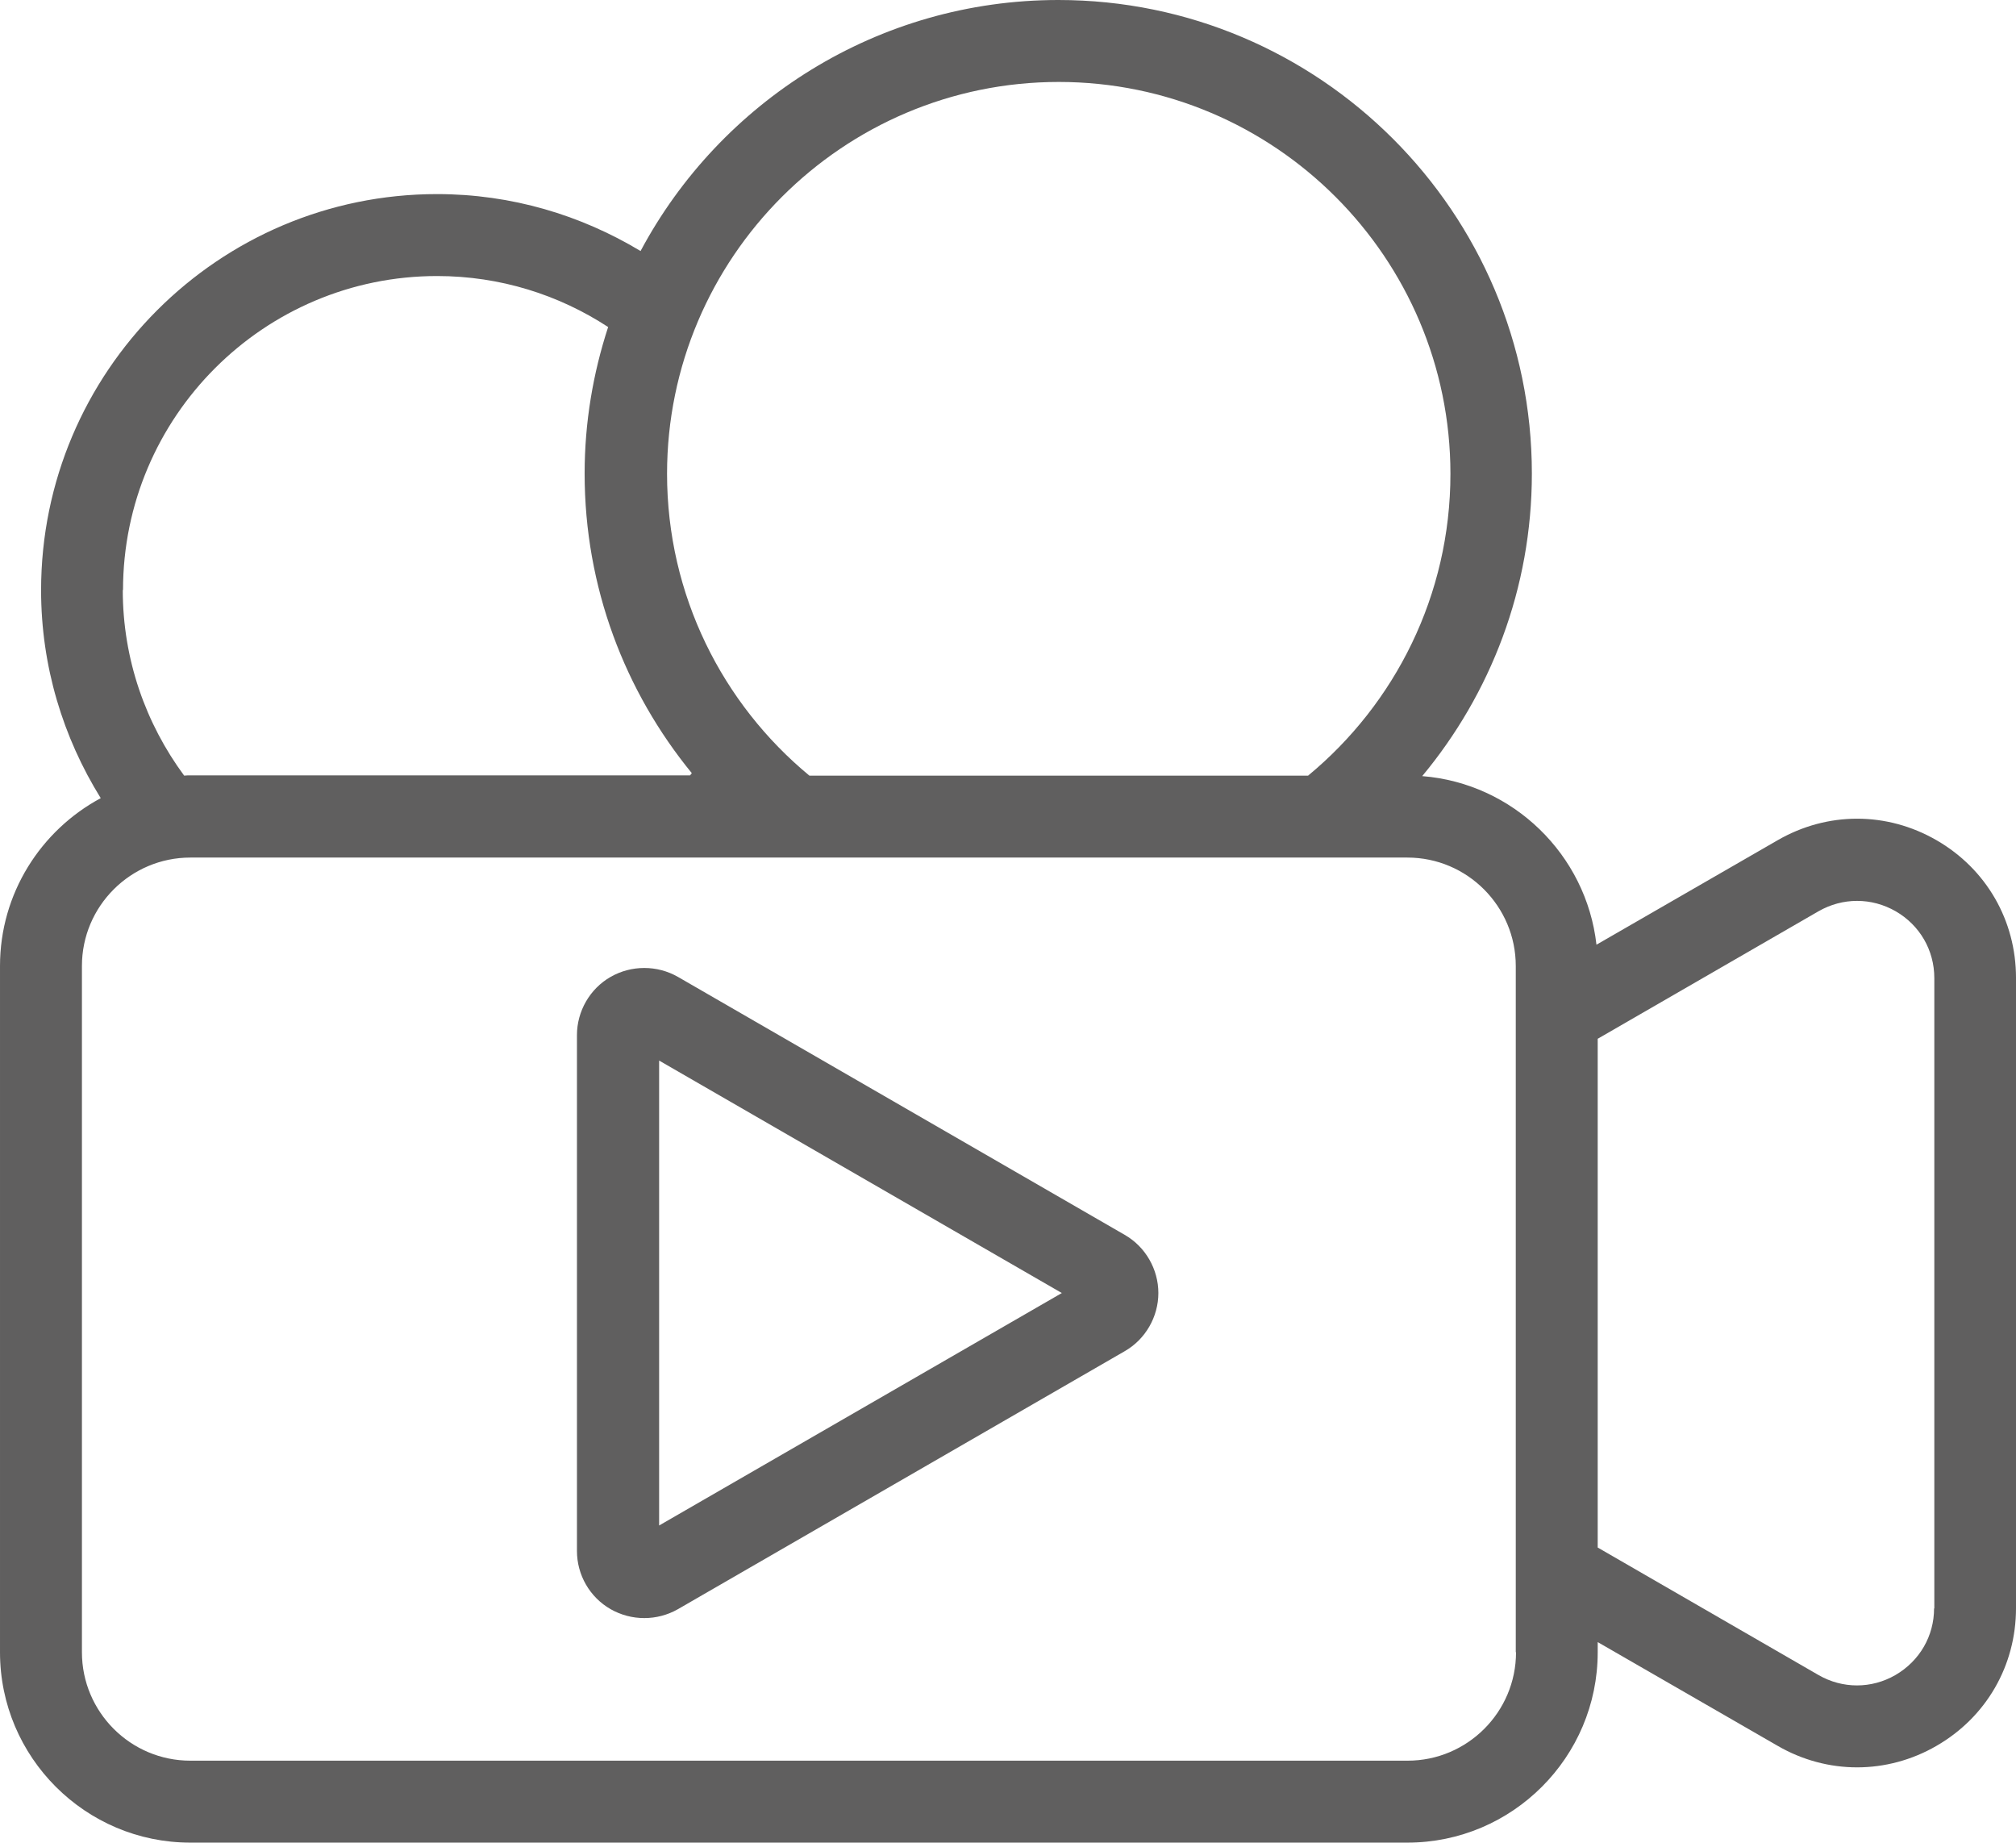
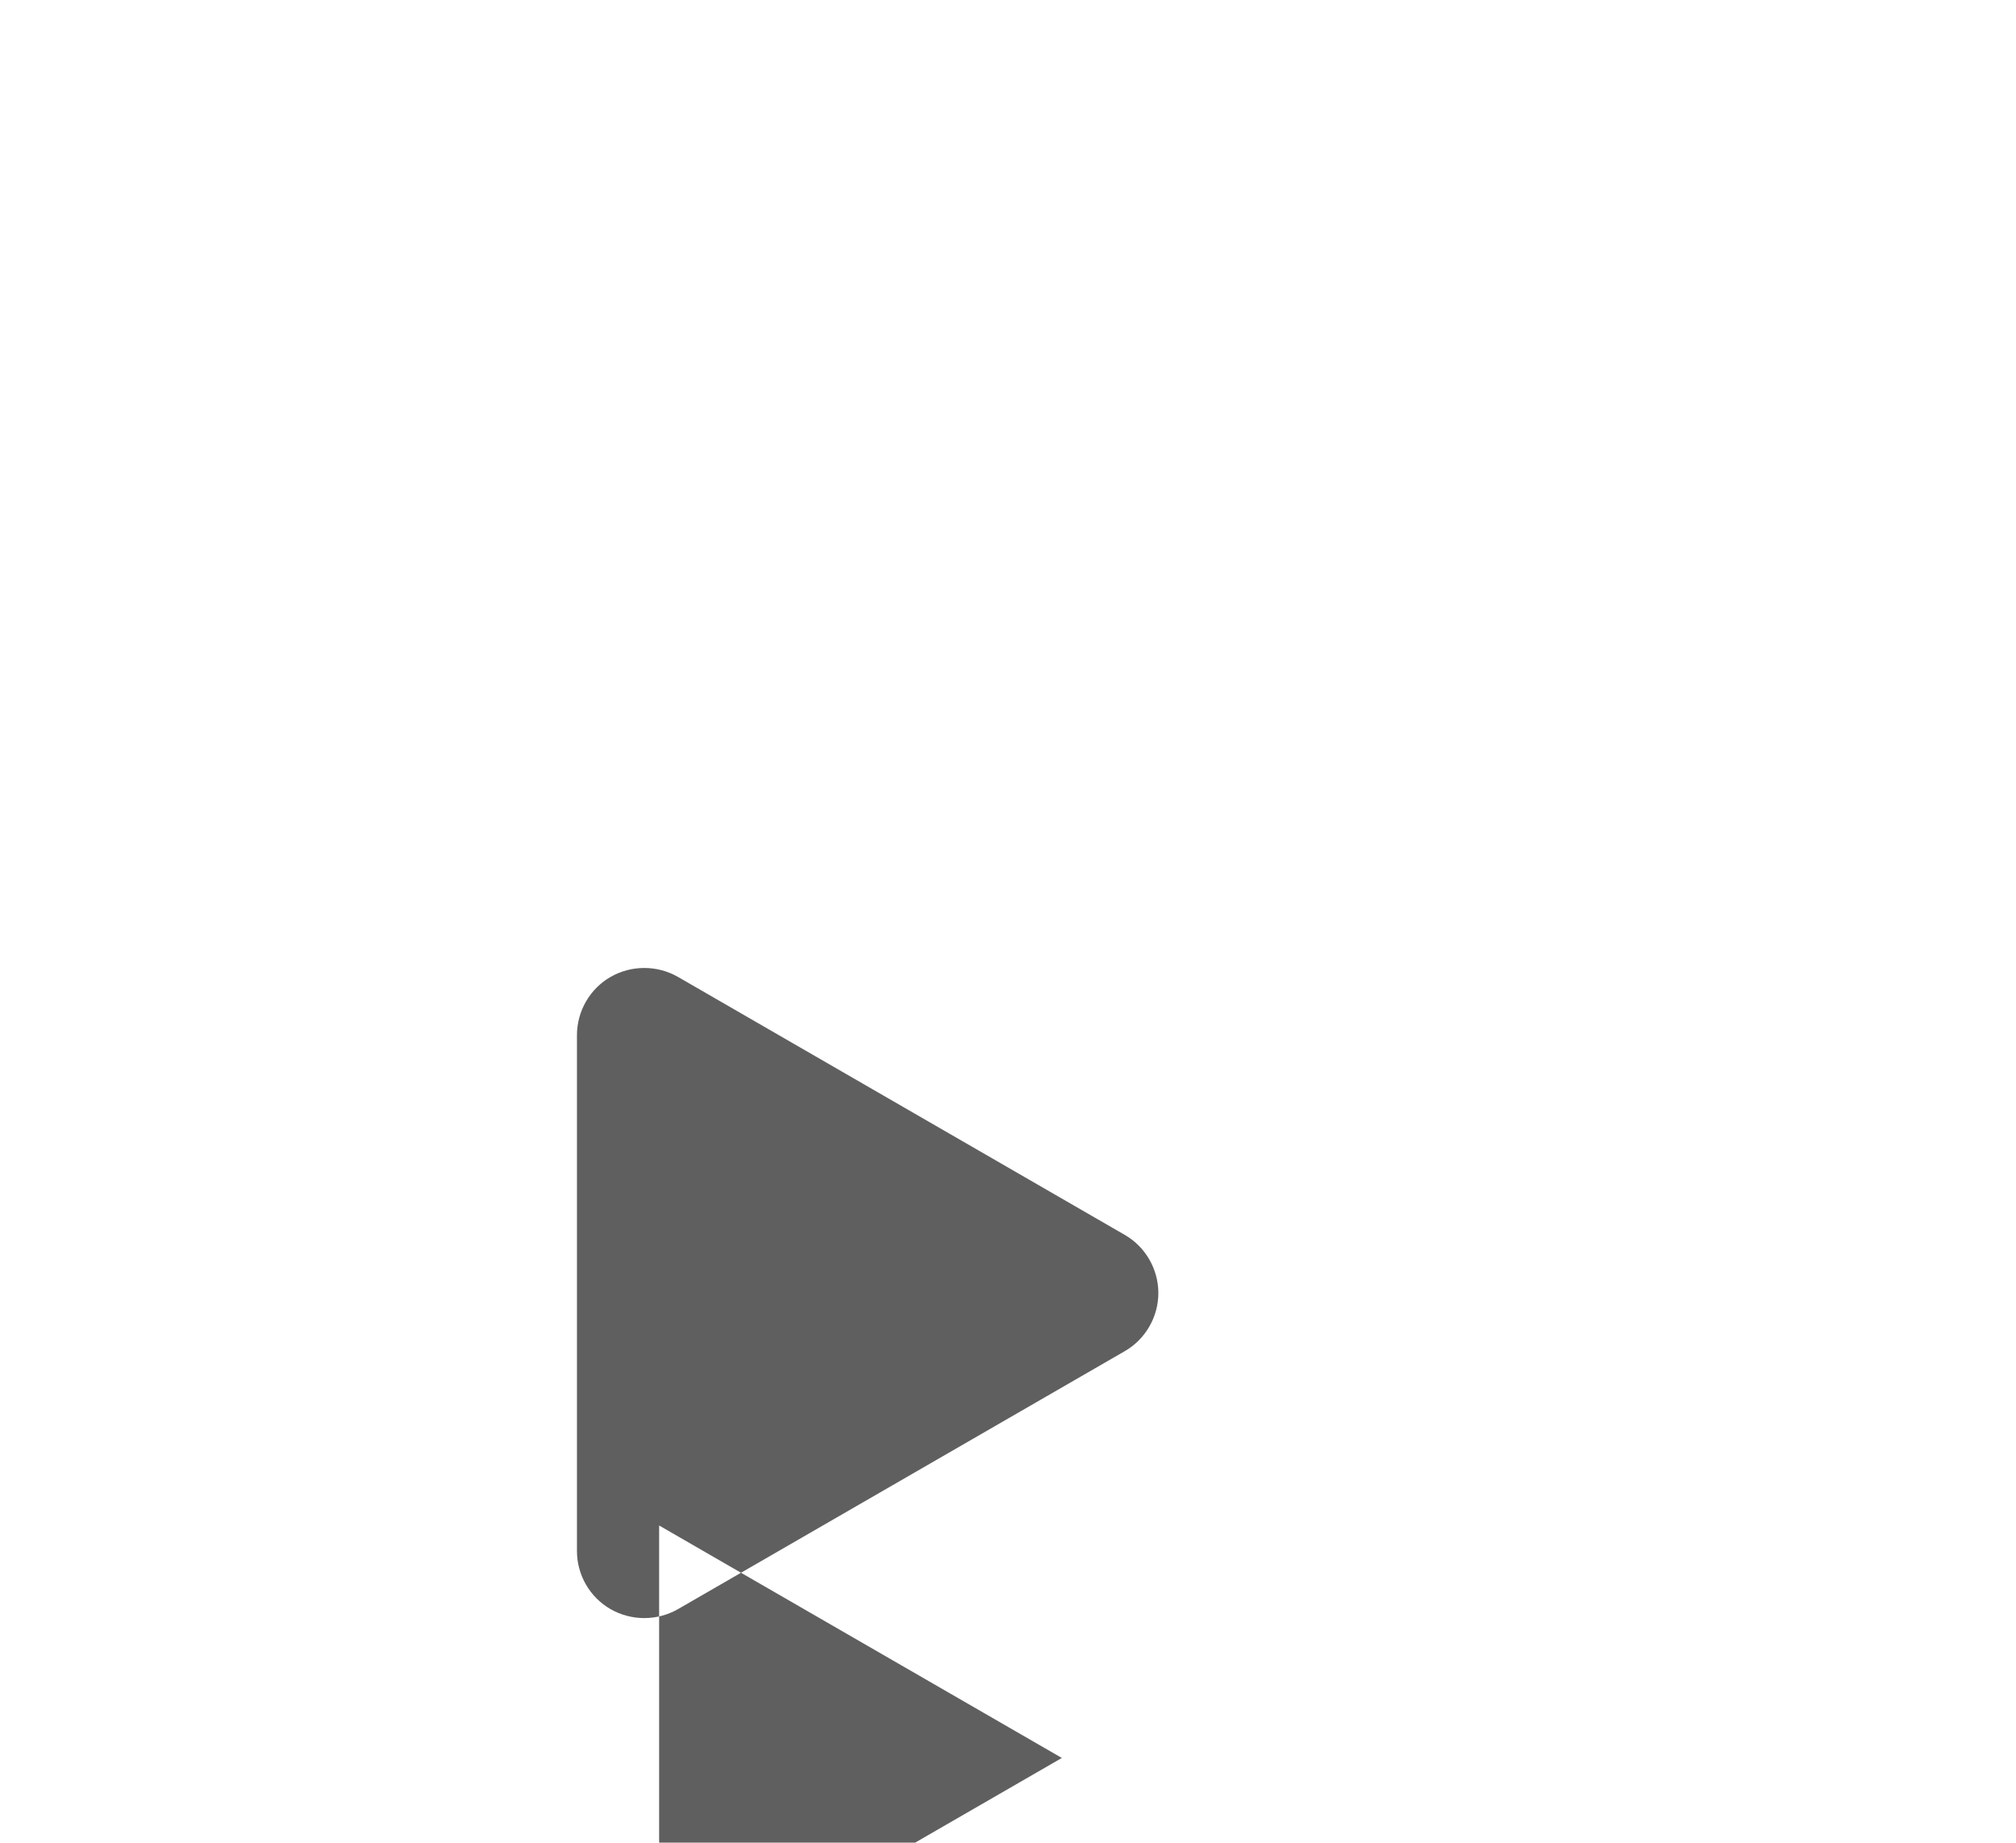
<svg xmlns="http://www.w3.org/2000/svg" id="Layer_1" viewBox="0 0 81.45 74.43">
  <defs>
    <style>.cls-1{fill:#605f5f;}</style>
  </defs>
-   <path class="cls-1" d="M78.24,33.94c-2.01-1.16-4.41-1.16-6.42,0l-7.32,4.22c-.41-3.64-3.37-6.52-7.04-6.81,2.76-3.32,4.43-7.58,4.43-12.22C61.89,8.58,53.31,0,42.76,0,35.46,0,29.1,4.11,25.88,10.14c-2.41-1.45-5.21-2.3-8.22-2.3C8.83,7.84,1.66,15.02,1.66,23.84c0,3.08.89,5.95,2.41,8.4-2.42,1.3-4.07,3.85-4.07,6.78v27.72c0,4.24,3.45,7.69,7.69,7.69h49.17c4.24,0,7.69-3.45,7.69-7.69v-.41l7.27,4.19c1,.58,2.11.87,3.21.87s2.21-.29,3.21-.87c2.01-1.16,3.21-3.24,3.21-5.56v-25.46c0-2.32-1.2-4.4-3.21-5.56ZM42.77,3.31c8.73,0,15.83,7.1,15.83,15.83,0,4.9-2.24,9.29-5.75,12.19h-20.15c-3.51-2.9-5.75-7.29-5.75-12.19,0-8.73,7.1-15.83,15.83-15.83ZM4.97,23.84c0-7,5.69-12.69,12.69-12.69,2.55,0,4.92.76,6.91,2.06-.61,1.87-.95,3.85-.95,5.92,0,4.59,1.63,8.8,4.33,12.1-.02.03-.05.06-.07.09H7.69c-.08,0-.16,0-.25.01-1.55-2.1-2.48-4.69-2.48-7.5h0ZM56.87,71.12H7.69c-2.42,0-4.38-1.97-4.38-4.38v-27.72c0-2.42,1.97-4.38,4.38-4.38h49.17c2.42,0,4.38,1.97,4.38,4.38v27.72h.01c0,2.42-1.97,4.38-4.38,4.38ZM78.15,64.97h-.01c0,1.11-.58,2.12-1.56,2.69-.97.56-2.14.56-3.11,0l-8.92-5.15v-20.55l8.92-5.15c.49-.28,1.02-.42,1.56-.42s1.07.14,1.56.42c.97.56,1.56,1.57,1.56,2.7v25.46Z" />
-   <path class="cls-1" d="M45.44,49.88l-18.05-10.42c-.84-.48-1.88-.48-2.72,0-.84.48-1.36,1.39-1.36,2.35v20.84c0,.97.52,1.87,1.36,2.35.42.24.89.36,1.36.36s.94-.12,1.36-.36l18.05-10.42c.84-.48,1.36-1.39,1.36-2.35s-.52-1.87-1.36-2.35ZM26.63,61.62v-18.78l16.27,9.39-16.27,9.39Z" />
+   <path class="cls-1" d="M45.44,49.88l-18.05-10.42c-.84-.48-1.88-.48-2.72,0-.84.48-1.36,1.39-1.36,2.35v20.84c0,.97.52,1.87,1.36,2.35.42.24.89.36,1.36.36s.94-.12,1.36-.36l18.05-10.42c.84-.48,1.36-1.39,1.36-2.35s-.52-1.87-1.36-2.35ZM26.63,61.62l16.27,9.39-16.27,9.39Z" />
</svg>